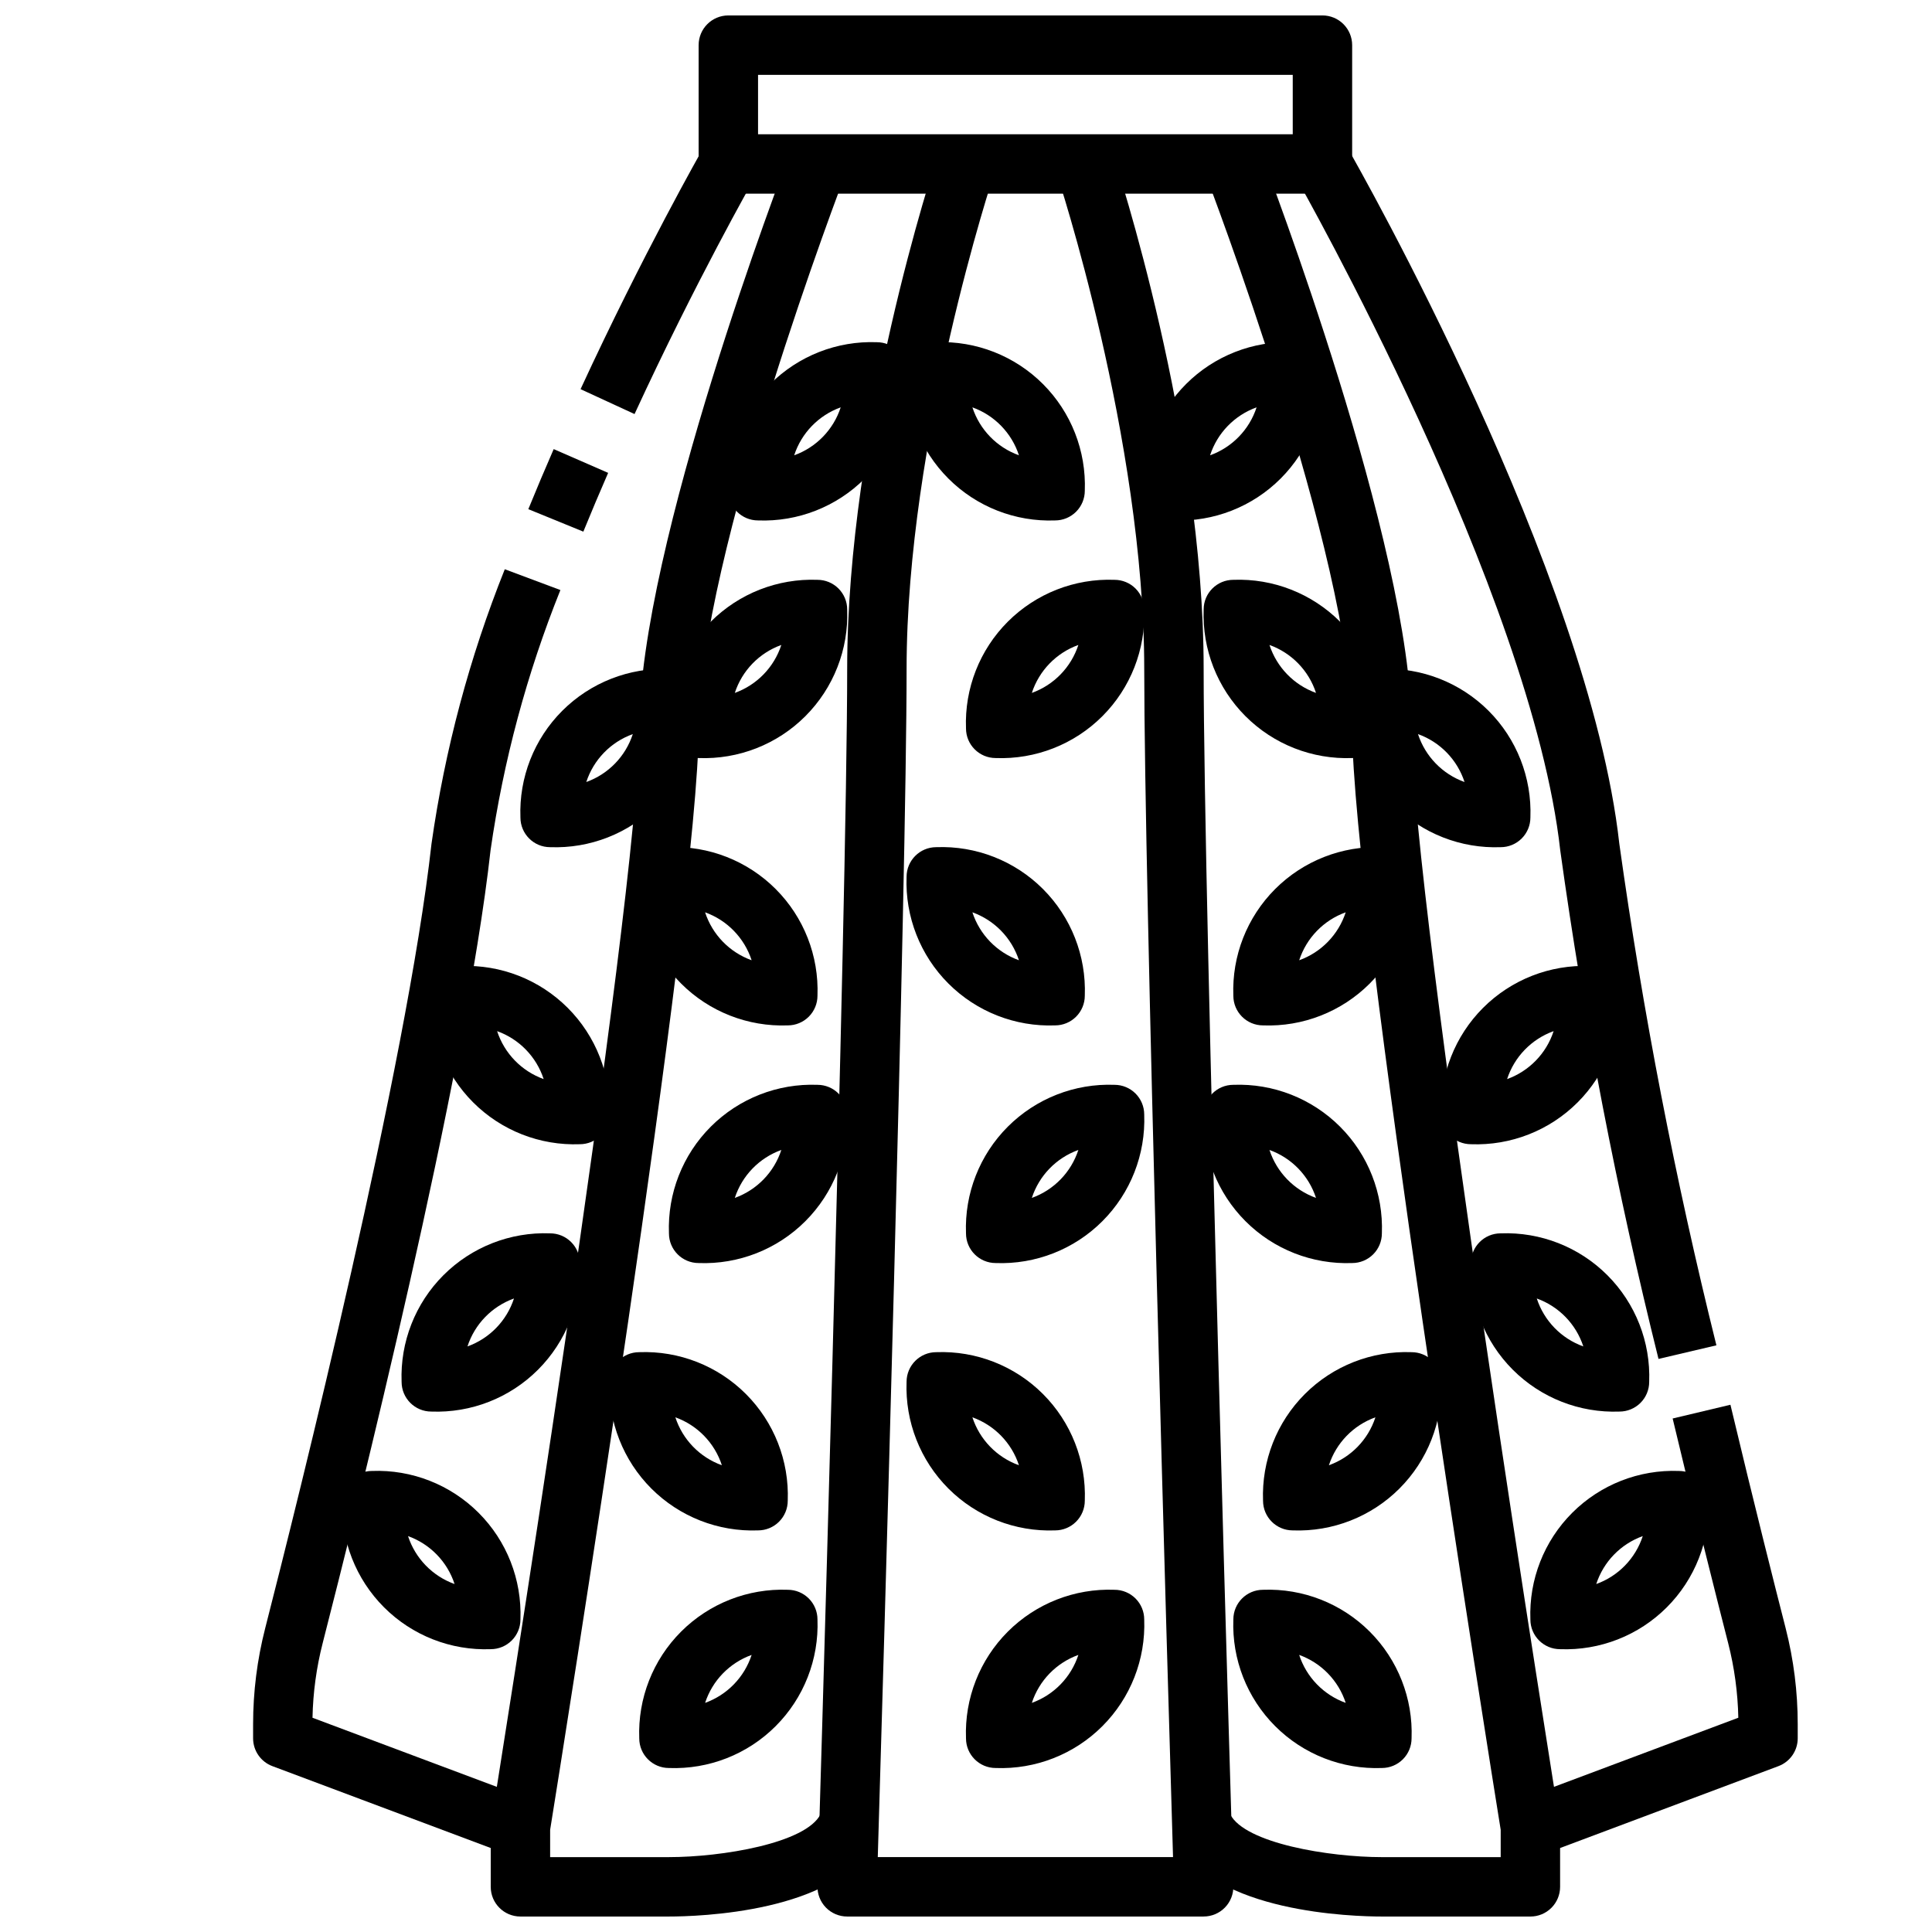
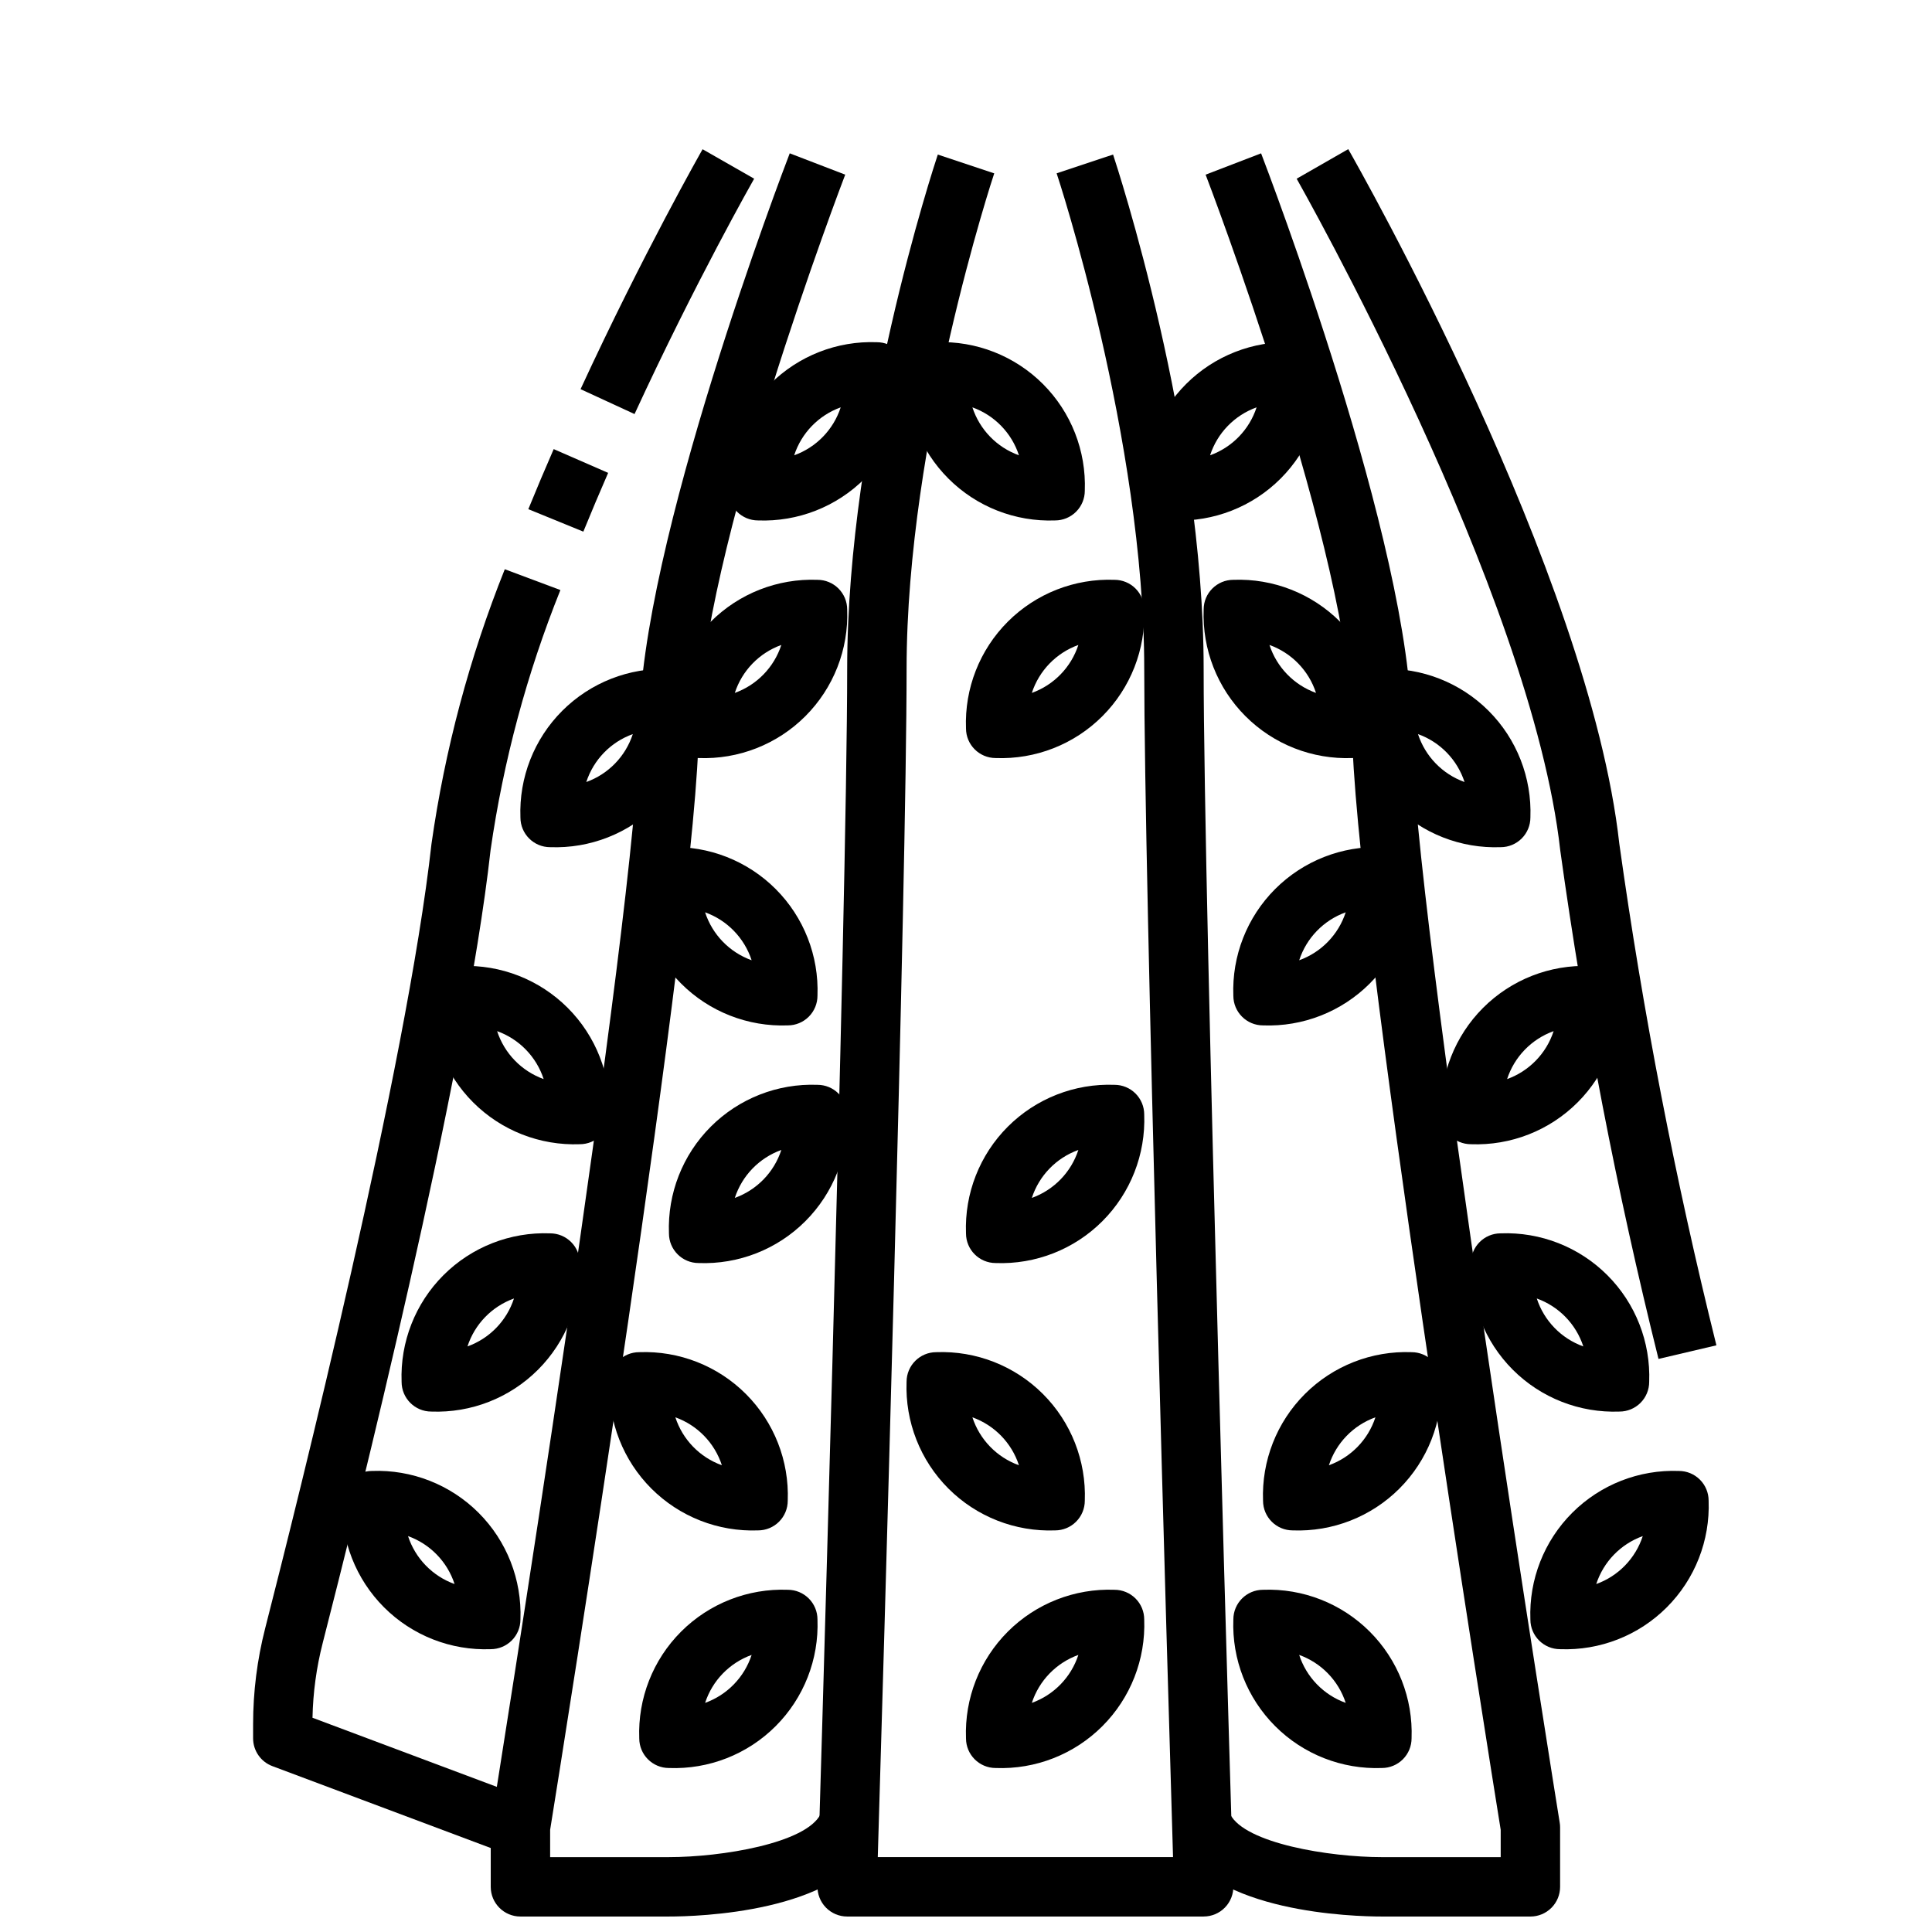
<svg xmlns="http://www.w3.org/2000/svg" width="800px" height="800px" version="1.1" viewBox="144 144 512 512">
  <defs>
    <clipPath id="d">
-       <path d="m329 148.09h174v47.906h-174z" />
-     </clipPath>
+       </clipPath>
    <clipPath id="c">
      <path d="m455 184h103v467.9h-103z" />
    </clipPath>
    <clipPath id="b">
      <path d="m274 184h102v467.9h-102z" />
    </clipPath>
    <clipPath id="a">
      <path d="m360 184h111v467.9h-111z" />
    </clipPath>
  </defs>
  <g clip-path="url(#d)">
    <path d="m494.46 195.32h-157.44c-4.348 0-7.875-3.523-7.875-7.871v-31.488c0-4.348 3.527-7.871 7.875-7.871h157.44c2.09 0 4.094 0.828 5.566 2.305 1.477 1.477 2.309 3.481 2.309 5.566v31.488c0 2.09-0.832 4.09-2.309 5.566-1.473 1.477-3.477 2.305-5.566 2.305zm-149.57-15.742h141.7v-15.746h-141.7z" />
  </g>
-   <path d="m552.33 635.66-5.512-14.754 57.855-21.688c-0.137-6.66-1.035-13.285-2.684-19.742-2.801-10.934-8.445-33.211-14.719-59.559l15.312-3.644c6.25 26.23 11.863 48.414 14.656 59.301l-0.004-0.004c2.117 8.293 3.184 16.816 3.18 25.375v3.723c0.004 3.281-2.031 6.223-5.109 7.375z" />
  <path d="m583.52 504.13c-11.055-44.426-19.742-89.406-26.035-134.75-7.598-68.391-69.273-176.92-69.855-178.02l13.668-7.836c2.606 4.559 63.875 112.45 71.84 184.09 6.254 44.723 14.84 89.086 25.727 132.91z" />
  <g clip-path="url(#c)">
    <path d="m549.57 651.9h-39.359c-7.383 0-44.715-0.969-54.316-20.098l14.09-7.039c3.906 7.742 26.309 11.395 40.227 11.395h31.488v-7.242c-2.668-16.586-39.359-245.31-39.359-291.89 0-45.25-38.445-145.73-38.84-146.74l14.703-5.652c1.621 4.234 39.879 104.26 39.879 152.39 0 46.066 38.863 287.57 39.258 290.01 0.07 0.414 0.105 0.832 0.102 1.254v15.742c0 2.086-0.828 4.09-2.305 5.566-1.477 1.477-3.477 2.305-5.566 2.305z" />
  </g>
  <path d="m279.16 635.66-62.977-23.617c-3.074-1.152-5.113-4.094-5.109-7.375v-3.723c0-8.57 1.07-17.105 3.195-25.406 8.66-33.852 37.535-148.98 44.082-207.93 3.543-24.941 10.062-49.367 19.422-72.754l14.738 5.512c-8.902 22.16-15.113 45.305-18.508 68.941-6.668 59.977-35.73 175.98-44.484 210.11-1.66 6.477-2.566 13.121-2.703 19.805l57.852 21.688z" />
  <path d="m298.59 284.89-14.578-5.953c2.195-5.383 4.449-10.715 6.723-15.918l14.43 6.297c-2.219 5.09-4.426 10.293-6.574 15.574z" />
  <path d="m312.16 253.73-14.305-6.598c16.531-35.809 32.18-63.309 32.34-63.582l13.664 7.809c-0.148 0.27-15.492 27.215-31.699 62.371z" />
  <g clip-path="url(#b)">
    <path d="m321.28 651.9h-39.359c-4.348 0-7.871-3.523-7.871-7.871v-15.742c-0.004-0.422 0.031-0.84 0.102-1.254 0.387-2.441 39.258-243.95 39.258-290.01 0-48.137 38.258-148.16 39.879-152.39l14.703 5.652c-0.391 1.008-38.84 101.52-38.84 146.74 0 46.586-36.691 275.31-39.359 291.89v7.242h31.488c13.918 0 36.32-3.652 40.188-11.391l14.09 7.039c-9.562 19.125-46.891 20.094-54.277 20.094z" />
  </g>
  <g clip-path="url(#a)">
    <path d="m462.98 651.9h-94.465c-2.129 0-4.168-0.859-5.652-2.387s-2.285-3.594-2.223-5.719c0.078-2.598 7.871-260.38 7.871-322.52 0-63.52 23.043-133.37 24.016-136.31l14.957 4.977c-0.246 0.656-23.227 70.41-23.227 131.33 0 56.09-6.297 270.36-7.637 314.88h78.246c-1.336-44.523-7.633-258.79-7.633-314.88 0-60.992-22.977-130.68-23.215-131.34l14.957-4.977c0.961 2.945 24.004 72.793 24.004 136.31 0 62.141 7.793 319.92 7.871 322.52v0.004c0.062 2.125-0.738 4.191-2.223 5.719-1.48 1.527-3.519 2.387-5.648 2.387z" />
  </g>
  <path d="m407.87 478.72c-4.348 0-7.871-3.523-7.871-7.871-0.402-10.559 3.617-20.805 11.086-28.273 7.473-7.469 17.715-11.488 28.273-11.086 2.086 0 4.09 0.828 5.566 2.305 1.477 1.477 2.305 3.477 2.305 5.566 0.398 10.555-3.617 20.801-11.09 28.27-7.469 7.473-17.715 11.488-28.27 11.09zm21.906-29.969c-5.852 2.106-10.398 6.793-12.328 12.707 5.852-2.106 10.402-6.797 12.328-12.707z" />
-   <path d="m423.61 415.74c-10.555 0.398-20.801-3.617-28.27-11.09-7.473-7.469-11.488-17.715-11.09-28.27 0-4.348 3.523-7.871 7.871-7.871 10.559-0.402 20.805 3.617 28.273 11.086 7.469 7.473 11.488 17.715 11.09 28.273 0 2.086-0.832 4.09-2.309 5.566-1.477 1.477-3.477 2.305-5.566 2.305zm-21.914-29.969c1.93 5.914 6.481 10.602 12.336 12.707-1.926-5.914-6.481-10.605-12.336-12.707z" />
  <path d="m407.87 612.54c-4.348 0-7.871-3.523-7.871-7.871-0.402-10.559 3.617-20.801 11.086-28.273 7.473-7.469 17.715-11.488 28.273-11.086 2.086 0 4.09 0.828 5.566 2.305 1.477 1.477 2.305 3.477 2.305 5.566 0.398 10.555-3.617 20.801-11.09 28.27-7.469 7.473-17.715 11.488-28.27 11.09zm21.906-29.969c-5.852 2.106-10.398 6.793-12.328 12.707 5.852-2.106 10.402-6.797 12.328-12.707z" />
  <path d="m423.61 549.57c-10.555 0.398-20.801-3.617-28.27-11.086-7.473-7.473-11.488-17.719-11.09-28.273 0-4.348 3.523-7.871 7.871-7.871 10.559-0.402 20.805 3.617 28.273 11.086 7.469 7.473 11.488 17.715 11.09 28.273 0 2.086-0.832 4.09-2.309 5.566-1.477 1.477-3.477 2.305-5.566 2.305zm-21.914-29.969c1.93 5.914 6.481 10.602 12.336 12.707-1.926-5.914-6.481-10.605-12.336-12.707z" />
  <path d="m407.87 344.89c-4.348 0-7.871-3.523-7.871-7.871-0.402-10.559 3.617-20.805 11.086-28.273 7.473-7.469 17.715-11.488 28.273-11.086 2.086 0 4.09 0.828 5.566 2.305 1.477 1.477 2.305 3.477 2.305 5.566 0.398 10.555-3.617 20.801-11.09 28.27-7.469 7.473-17.715 11.488-28.27 11.09zm21.906-29.969c-5.852 2.106-10.398 6.793-12.328 12.707 5.852-2.106 10.402-6.797 12.328-12.707z" />
  <path d="m423.61 281.92c-10.555 0.398-20.801-3.617-28.27-11.09-7.473-7.469-11.488-17.715-11.09-28.27 0-4.348 3.523-7.871 7.871-7.871 10.559-0.402 20.805 3.617 28.273 11.086 7.469 7.473 11.488 17.715 11.09 28.273 0 2.086-0.832 4.09-2.309 5.566-1.477 1.477-3.477 2.305-5.566 2.305zm-21.914-29.969c1.93 5.914 6.481 10.602 12.336 12.707-1.926-5.914-6.481-10.605-12.336-12.707z" />
-   <path d="m502.34 478.72c-10.559 0.398-20.805-3.617-28.273-11.09-7.469-7.469-11.488-17.715-11.086-28.27 0-4.348 3.523-7.871 7.871-7.871 10.555-0.402 20.801 3.617 28.27 11.086 7.473 7.469 11.488 17.715 11.09 28.273 0 2.086-0.828 4.09-2.305 5.566-1.477 1.477-3.481 2.305-5.566 2.305zm-21.914-29.969h-0.004c1.93 5.914 6.484 10.602 12.336 12.707-1.926-5.914-6.481-10.605-12.336-12.707z" />
  <path d="m478.72 415.74c-4.348 0-7.871-3.523-7.871-7.871-0.402-10.559 3.617-20.801 11.086-28.273 7.473-7.469 17.719-11.488 28.273-11.086 2.086 0 4.09 0.828 5.566 2.305 1.477 1.477 2.305 3.477 2.305 5.566 0.402 10.555-3.617 20.801-11.086 28.27-7.473 7.473-17.719 11.488-28.273 11.09zm21.906-29.969c-5.848 2.106-10.398 6.793-12.324 12.707 5.848-2.106 10.398-6.793 12.324-12.707z" />
  <path d="m510.21 612.54c-10.555 0.398-20.801-3.617-28.273-11.09-7.469-7.469-11.488-17.715-11.086-28.27 0-4.348 3.523-7.871 7.871-7.871 10.555-0.402 20.801 3.617 28.273 11.086 7.469 7.473 11.488 17.715 11.086 28.273 0 2.086-0.828 4.09-2.305 5.566-1.477 1.477-3.481 2.305-5.566 2.305zm-21.914-29.969c1.926 5.914 6.481 10.602 12.332 12.707-1.926-5.914-6.481-10.605-12.332-12.707z" />
  <path d="m486.59 549.57c-4.348 0-7.871-3.523-7.871-7.871-0.398-10.559 3.617-20.801 11.09-28.273 7.469-7.469 17.715-11.488 28.27-11.086 2.09 0 4.09 0.828 5.566 2.305 1.477 1.477 2.305 3.477 2.305 5.566 0.402 10.555-3.617 20.801-11.086 28.273-7.469 7.469-17.715 11.484-28.273 11.086zm21.906-29.969h0.004c-5.852 2.106-10.402 6.793-12.328 12.707 5.852-2.106 10.402-6.793 12.328-12.707z" />
  <path d="m573.18 518.08c-10.559 0.402-20.801-3.617-28.273-11.086-7.469-7.473-11.488-17.719-11.086-28.273 0-4.348 3.523-7.871 7.871-7.871 10.555-0.402 20.801 3.617 28.27 11.086 7.473 7.473 11.488 17.719 11.09 28.273 0 2.086-0.828 4.09-2.305 5.566-1.477 1.477-3.481 2.305-5.566 2.305zm-21.914-29.969h-0.004c1.93 5.914 6.484 10.602 12.336 12.707-1.926-5.914-6.481-10.605-12.336-12.707z" />
  <path d="m541.7 368.51c-10.559 0.398-20.801-3.621-28.273-11.09-7.469-7.469-11.488-17.715-11.086-28.273 0-4.348 3.523-7.871 7.871-7.871 10.555-0.398 20.801 3.621 28.273 11.09 7.469 7.469 11.484 17.715 11.086 28.27 0 2.09-0.828 4.09-2.305 5.566-1.477 1.477-3.481 2.309-5.566 2.309zm-21.914-29.969h-0.004c1.93 5.91 6.484 10.602 12.336 12.703-1.926-5.914-6.481-10.605-12.336-12.703z" />
  <path d="m557.44 581.05c-4.348 0-7.871-3.523-7.871-7.871-0.398-10.559 3.617-20.801 11.09-28.273 7.469-7.469 17.715-11.488 28.27-11.086 2.09 0 4.09 0.828 5.566 2.305 1.477 1.477 2.309 3.477 2.309 5.566 0.398 10.555-3.621 20.801-11.09 28.27-7.469 7.473-17.715 11.488-28.273 11.09zm21.906-29.969h0.004c-5.852 2.106-10.402 6.793-12.328 12.707 5.852-2.106 10.402-6.793 12.328-12.707z" />
  <path d="m533.82 447.23c-4.348 0-7.875-3.523-7.875-7.871-0.398-10.559 3.621-20.801 11.09-28.273 7.469-7.469 17.715-11.488 28.273-11.086 2.086 0 4.09 0.828 5.566 2.305 1.477 1.477 2.305 3.477 2.305 5.566 0.398 10.555-3.617 20.801-11.09 28.27-7.469 7.473-17.715 11.488-28.27 11.09zm21.906-29.969c-5.852 2.106-10.402 6.793-12.328 12.707 5.852-2.106 10.402-6.797 12.328-12.707z" />
  <path d="m258.3 518.08c-4.348 0-7.871-3.523-7.871-7.871-0.398-10.555 3.617-20.801 11.09-28.273 7.469-7.469 17.715-11.488 28.27-11.086 2.09 0 4.09 0.828 5.566 2.305 1.477 1.477 2.309 3.481 2.309 5.566 0.398 10.555-3.621 20.801-11.09 28.273-7.469 7.469-17.715 11.488-28.273 11.086zm21.906-29.969h0.004c-5.852 2.106-10.402 6.793-12.328 12.707 5.852-2.106 10.402-6.793 12.328-12.707z" />
  <path d="m289.79 368.51c-4.348 0-7.871-3.527-7.871-7.875-0.398-10.555 3.617-20.801 11.09-28.27 7.469-7.469 17.715-11.488 28.27-11.09 2.09 0 4.09 0.832 5.566 2.305 1.477 1.477 2.305 3.481 2.305 5.566 0.402 10.559-3.617 20.805-11.086 28.273s-17.715 11.488-28.273 11.09zm21.906-29.969h0.004c-5.852 2.102-10.402 6.793-12.328 12.703 5.852-2.102 10.402-6.793 12.328-12.703z" />
  <path d="m274.05 581.05c-10.559 0.398-20.801-3.617-28.273-11.09-7.469-7.469-11.488-17.715-11.086-28.27 0-4.348 3.523-7.871 7.871-7.871 10.555-0.402 20.801 3.617 28.27 11.086 7.473 7.473 11.488 17.715 11.09 28.273 0 2.086-0.828 4.09-2.305 5.566-1.477 1.477-3.481 2.305-5.566 2.305zm-21.914-29.969h-0.004c1.93 5.914 6.484 10.602 12.336 12.707-1.926-5.914-6.481-10.605-12.336-12.707z" />
  <path d="m297.66 447.23c-10.559 0.398-20.805-3.617-28.273-11.09-7.469-7.469-11.488-17.715-11.09-28.27 0-4.348 3.527-7.871 7.875-7.871 10.555-0.402 20.801 3.617 28.27 11.086 7.469 7.473 11.488 17.715 11.09 28.273 0 2.086-0.832 4.09-2.305 5.566-1.477 1.477-3.481 2.305-5.566 2.305zm-21.914-29.969h-0.004c1.93 5.914 6.484 10.602 12.336 12.707-1.926-5.914-6.481-10.605-12.336-12.707z" />
  <path d="m502.34 344.89c-10.559 0.398-20.805-3.617-28.273-11.09-7.469-7.469-11.488-17.715-11.086-28.27 0-4.348 3.523-7.871 7.871-7.871 10.555-0.402 20.801 3.617 28.27 11.086 7.473 7.469 11.488 17.715 11.09 28.273 0 2.086-0.828 4.09-2.305 5.566-1.477 1.477-3.481 2.305-5.566 2.305zm-21.914-29.969h-0.004c1.93 5.914 6.484 10.602 12.336 12.707-1.926-5.914-6.481-10.605-12.336-12.707z" />
  <path d="m329.15 478.72c-4.348 0-7.871-3.523-7.871-7.871-0.398-10.559 3.621-20.805 11.09-28.273s17.715-11.488 28.27-11.086c2.09 0 4.09 0.828 5.566 2.305 1.477 1.477 2.309 3.477 2.309 5.566 0.398 10.555-3.621 20.801-11.09 28.27-7.469 7.473-17.715 11.488-28.273 11.09zm21.906-29.969h0.004c-5.852 2.106-10.402 6.793-12.328 12.707 5.852-2.106 10.402-6.797 12.328-12.707z" />
  <path d="m352.77 415.74c-10.555 0.398-20.801-3.617-28.27-11.09-7.473-7.469-11.488-17.715-11.09-28.27 0-4.348 3.523-7.871 7.871-7.871 10.559-0.402 20.805 3.617 28.273 11.086 7.469 7.473 11.488 17.715 11.086 28.273 0 2.086-0.828 4.09-2.305 5.566-1.477 1.477-3.477 2.305-5.566 2.305zm-21.914-29.969c1.93 5.914 6.481 10.602 12.336 12.707-1.93-5.914-6.481-10.605-12.336-12.707z" />
  <path d="m321.28 612.54c-4.348 0-7.871-3.523-7.871-7.871-0.398-10.559 3.617-20.801 11.09-28.273 7.469-7.469 17.715-11.488 28.27-11.086 2.09 0 4.09 0.828 5.566 2.305 1.477 1.477 2.305 3.477 2.305 5.566 0.402 10.555-3.617 20.801-11.086 28.27-7.469 7.473-17.715 11.488-28.273 11.09zm21.906-29.969h0.004c-5.852 2.106-10.402 6.793-12.328 12.707 5.852-2.106 10.402-6.797 12.328-12.707z" />
  <path d="m344.89 549.57c-10.555 0.398-20.801-3.617-28.273-11.086-7.469-7.473-11.488-17.719-11.086-28.273 0-4.348 3.523-7.871 7.871-7.871 10.555-0.402 20.801 3.617 28.273 11.086 7.469 7.473 11.488 17.715 11.086 28.273 0 2.086-0.828 4.09-2.305 5.566-1.477 1.477-3.481 2.305-5.566 2.305zm-21.914-29.969c1.926 5.914 6.481 10.602 12.332 12.707-1.926-5.914-6.481-10.605-12.332-12.707z" />
  <path d="m329.15 344.89c-4.348 0-7.871-3.523-7.871-7.871-0.398-10.559 3.621-20.805 11.09-28.273s17.715-11.488 28.27-11.086c2.09 0 4.09 0.828 5.566 2.305s2.309 3.477 2.309 5.566c0.398 10.555-3.621 20.801-11.09 28.27-7.469 7.473-17.715 11.488-28.273 11.09zm21.906-29.969h0.004c-5.852 2.106-10.402 6.793-12.328 12.707 5.852-2.106 10.402-6.797 12.328-12.707z" />
  <path d="m344.89 281.92c-4.348 0-7.871-3.523-7.871-7.871-0.402-10.559 3.617-20.801 11.086-28.273 7.473-7.469 17.715-11.488 28.273-11.086 2.086 0 4.09 0.828 5.566 2.305 1.477 1.477 2.305 3.477 2.305 5.566 0.398 10.555-3.617 20.801-11.086 28.27-7.473 7.473-17.719 11.488-28.273 11.09zm21.906-29.969c-5.848 2.106-10.398 6.793-12.328 12.707 5.852-2.106 10.402-6.797 12.328-12.707z" />
  <path d="m455.1 281.92c-4.348 0-7.871-3.523-7.871-7.871-0.398-10.559 3.617-20.801 11.09-28.273 7.469-7.469 17.715-11.488 28.27-11.086 2.09 0 4.09 0.828 5.566 2.305 1.477 1.477 2.305 3.477 2.305 5.566 0.402 10.555-3.617 20.801-11.086 28.27-7.469 7.473-17.715 11.488-28.273 11.09zm21.906-29.969h0.004c-5.852 2.106-10.402 6.793-12.328 12.707 5.852-2.106 10.402-6.797 12.328-12.707z" />
</svg>